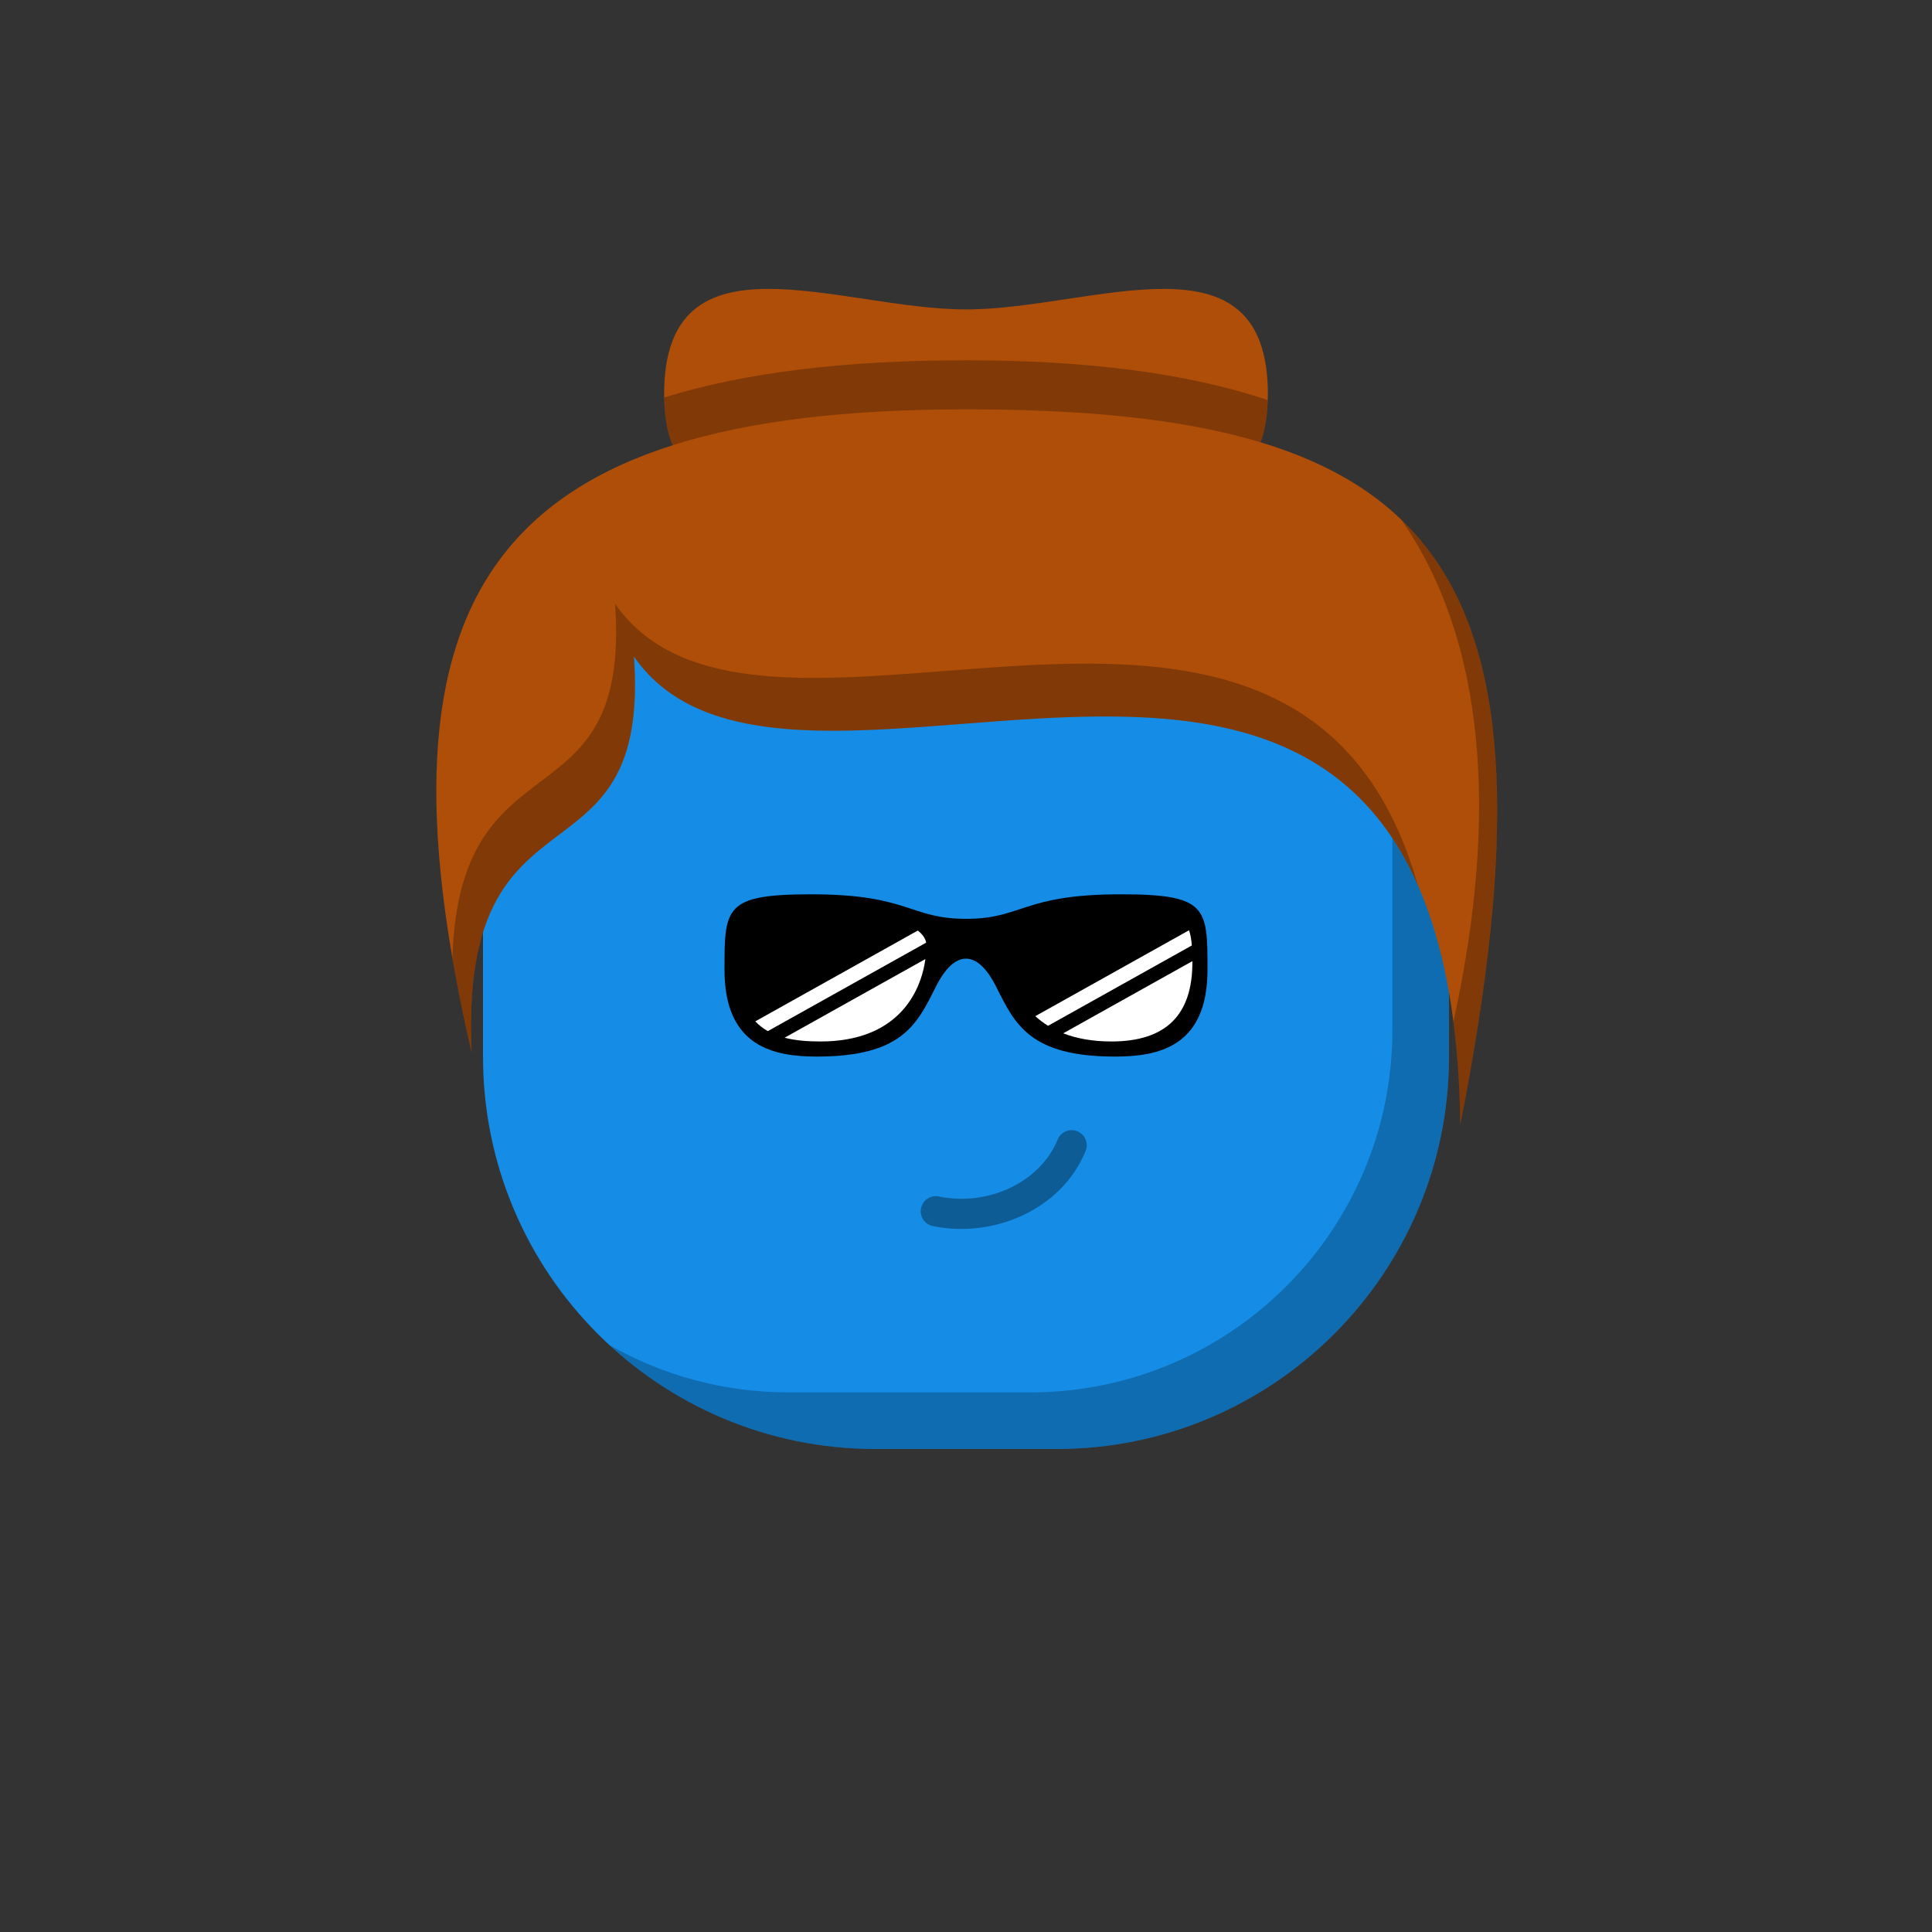
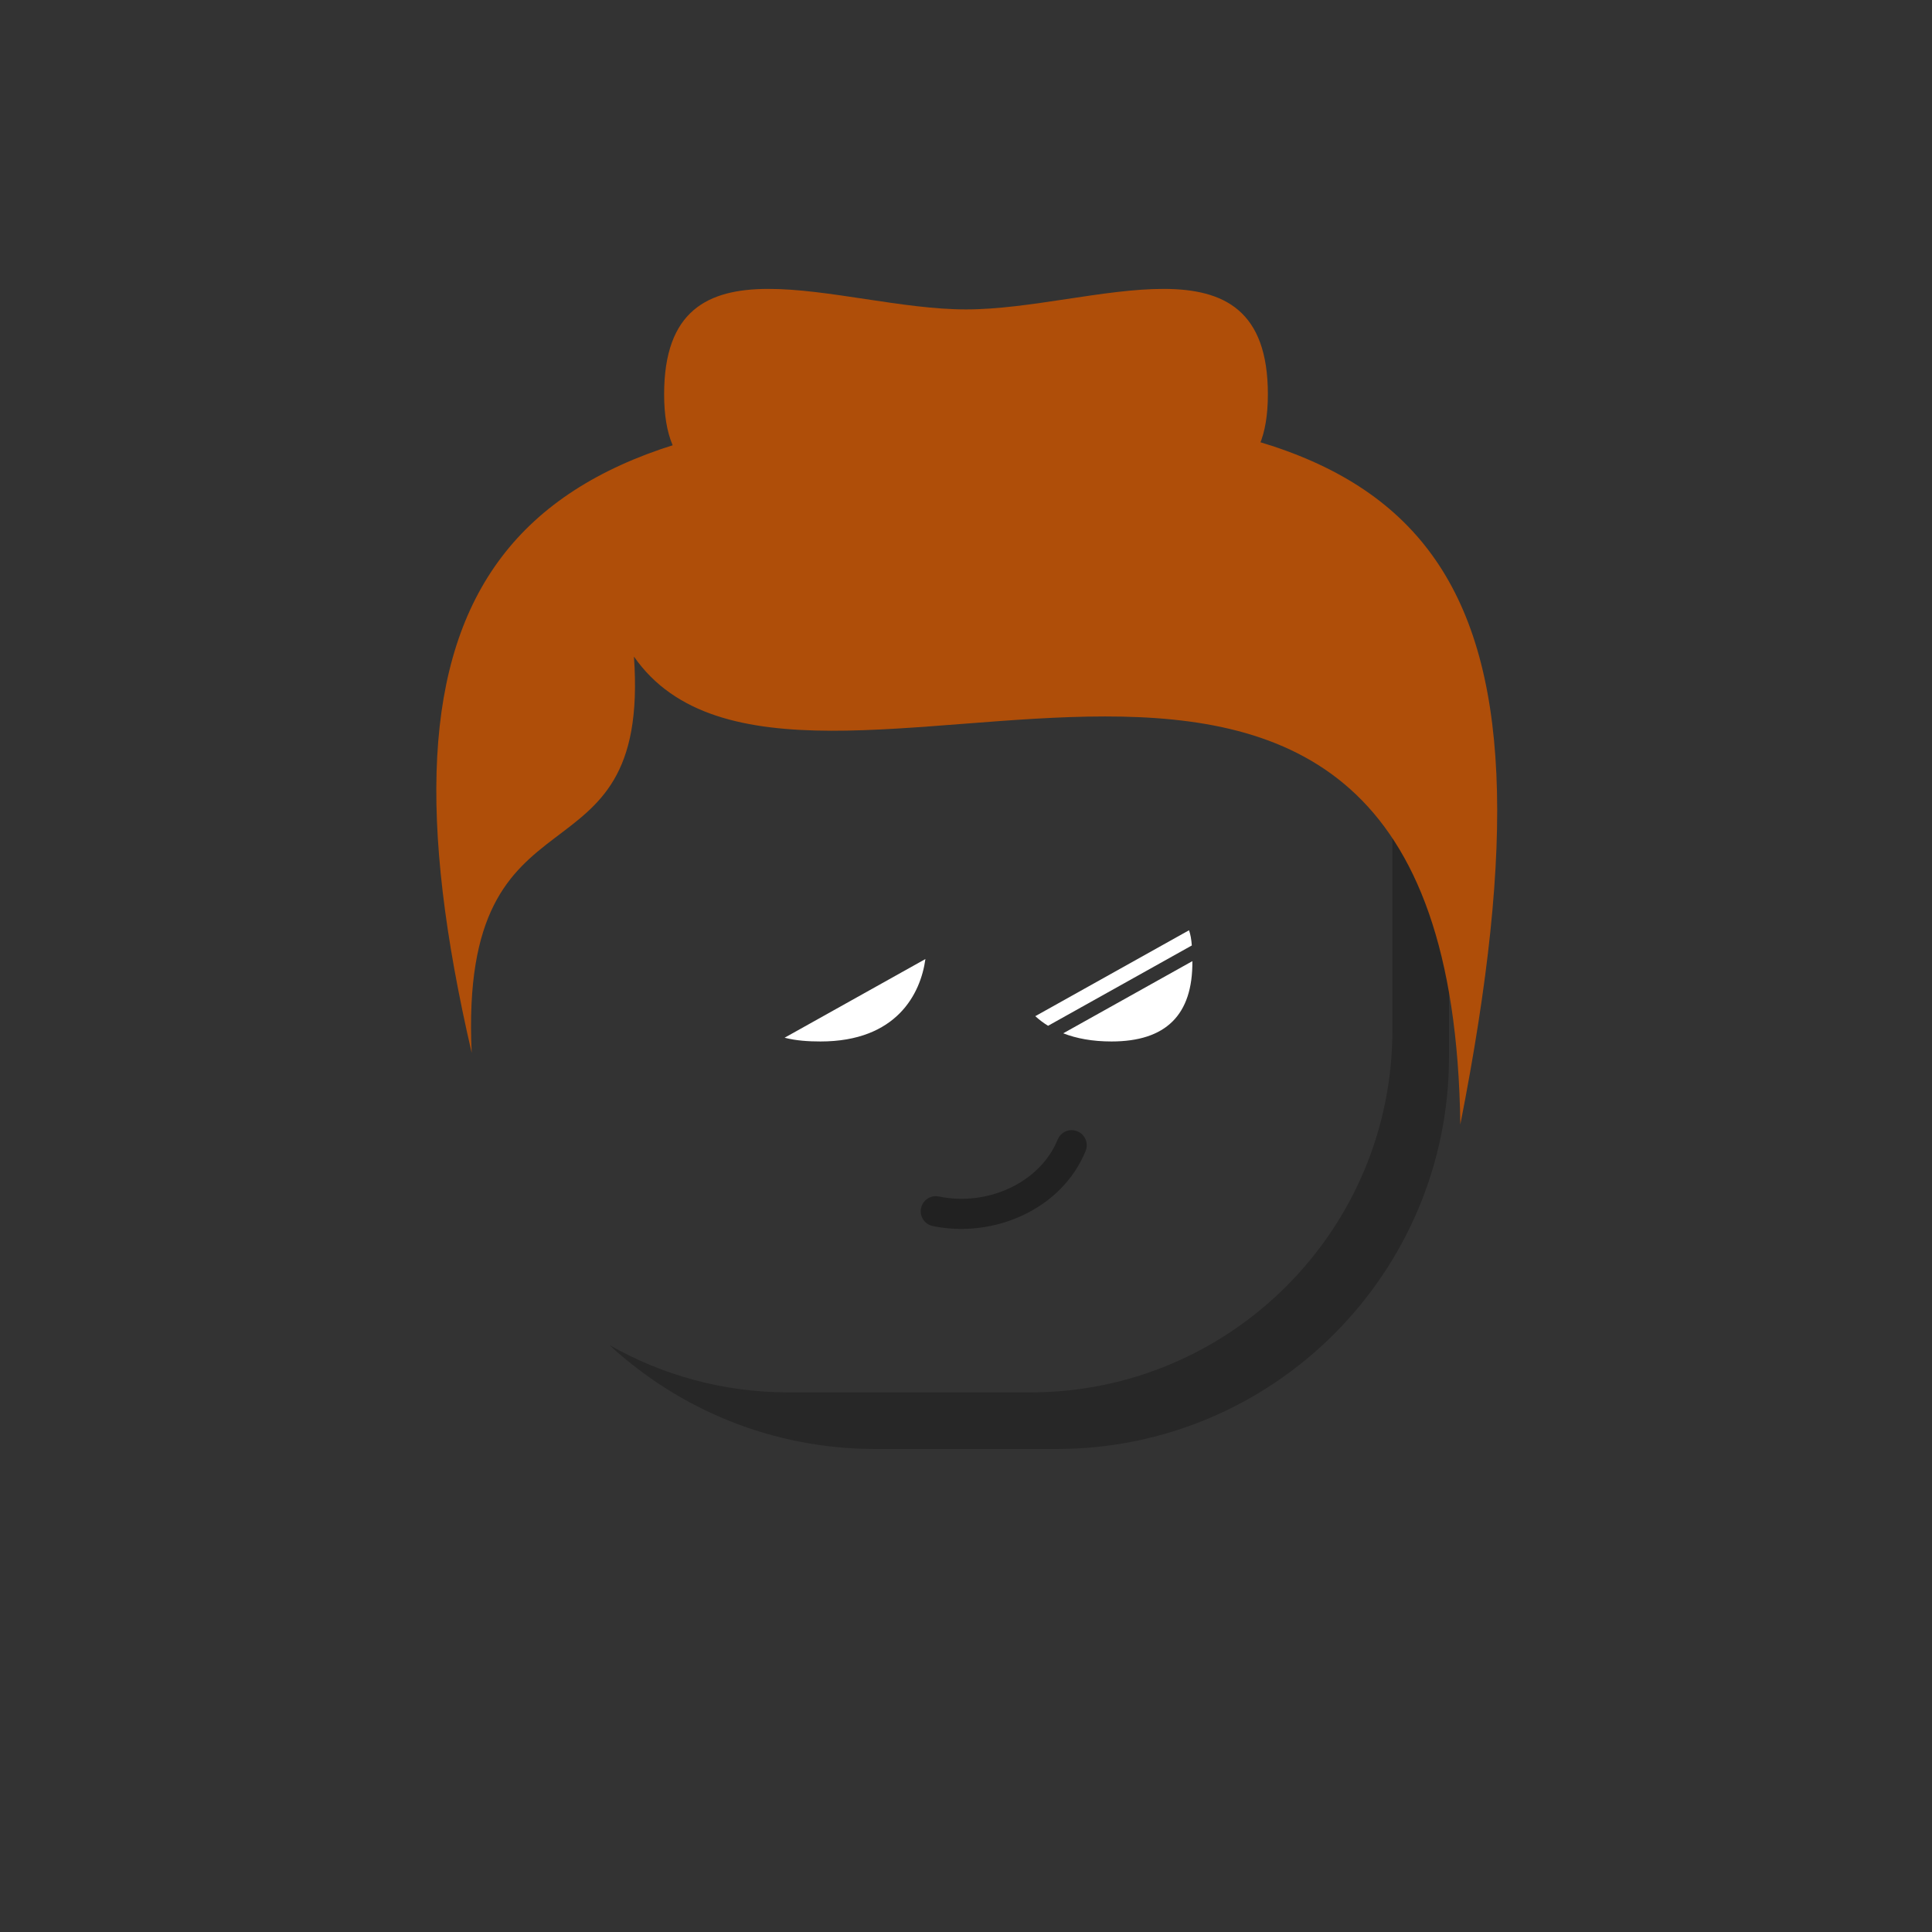
<svg xmlns="http://www.w3.org/2000/svg" viewBox="0 0 512 512">
  <rect x="0" y="0" width="512" height="512" fill="#333333" stroke="none" />
  <g id="body">
-     <path d="M128 176c0-26.51 21.49-48 48-48H336c26.51.0 48 21.49 48 48V280c0 57.438-46.562 104-104 104H232c-57.438.0-104-46.562-104-104V176z" fill="#158ce5" />
    <path fill-rule="evenodd" clip-rule="evenodd" d="M161.46 356.421C179.997 373.541 204.777 384 232 384h48c57.438.0 104-46.562 104-104V176C384 158.905 375.063 143.897 361.607 135.393 366.29 142.804 369 151.586 369 161V273c0 53.019-42.981 96-96 96H209C191.704 369 175.476 364.426 161.46 356.421z" fill="#000" fill-opacity=".232" />
  </g>
  <g id="hair">
    <path d="M256 82c33.5.0 80-22 80 22.5S286.5 117 256 117s-80 32-80-12.5S222.5 82 256 82z" fill="#af4e09" />
-     <path fill-rule="evenodd" clip-rule="evenodd" d="M335.981 106.036C335.186 135.504 311.219 129.176 286.565 122.666 275.899 119.85 265.104 117 256.002 117 246.899 117 236.104 119.85 225.438 122.666c-24.844 6.56-48.991 12.936-49.43-17.32C197.475 98.662 224.158 95.481 256.001 95.481c31.861.0 58.557 3.347 79.98 10.555z" fill="#000" fill-opacity=".262" />
    <path d="M168.001 174c43.5 62.5 216.5-61.519 219 124 29.501-150-6-189.519-131-189.519-125 0-159.5 47.519-131 170.519-3.5-75 47.5-41.5 43-105z" fill="#af4e09" />
-     <path fill-rule="evenodd" clip-rule="evenodd" d="M250.236 177.824C213.516 180.671 179.236 183.329 162.999 160c2.166 30.568-8.53 38.658-19.815 47.194C132.275 215.446 120.815 224.114 119.887 253.906 121.266 261.896 122.974 270.257 124.999 279c-1.815-38.896 11.028-48.61 23.186-57.806 11.285-8.536 21.98-16.626 19.814-47.194 16.237 23.329 50.517 20.671 87.238 17.824C302.37 188.169 353.525 184.203 375.709 234.478c-18.476-64.95-74.341-60.619-125.473-56.654zM385.173 270.75C386.241 278.994 386.865 288.052 387 298c16.466-83.727 12.68-133.032-15.618-160.256 22.17 32.022 25.886 78.006 13.791 133.006z" fill="#000" fill-opacity=".262" />
  </g>
  <g id="mouth">
    <path fill-rule="evenodd" clip-rule="evenodd" d="M285.509 299.796C283.463 298.962 281.129 299.945 280.296 301.991 275.649 313.395 261.769 319.764 248.81 317.083 246.647 316.635 244.53 318.026 244.083 320.19 243.635 322.353 245.026 324.47 247.189 324.917 263.231 328.236 281.351 320.605 287.704 305.009 288.538 302.963 287.555 300.629 285.509 299.796z" fill="#000" fill-opacity=".345" />
  </g>
  <g id="eye">
-     <path d="M214.999 237C192 237 192 240.5 192 257c0 20.5 13.132 23 24.499 23C239.124 280 243.027 271.43 248 261.5S259.026 251.57 264 261.5 272.877 280 295.501 280C306.868 280 320 277.5 320 257c0-16.5.0-20-22.999-20C271 237 271 243.5 256 243.5s-15-6.5-41.001-6.5z" fill="#000" />
-     <path d="M245.438 249.812l-41.957 23.447C202.264 272.573 201.145 271.722 200.164 270.67l43.06-24.063C244.438 247.55 245.221 248.618 245.438 249.812z" fill="#fff" />
    <path d="M245.243 254.156C243.978 263.346 237.634 276 217.436 276 214.284 276 210.978 275.799 207.93 275.007l37.313-20.851z" fill="#fff" />
    <path d="M315.103 246.53l-40.74 22.766C275.37 270.215 276.494 271.073 277.749 271.846l38.097-21.289C315.723 248.974 315.502 247.645 315.103 246.53z" fill="#fff" />
    <path d="M315.991 254.711l-34.225 19.126C285.242 275.192 289.46 276 294.563 276 308.953 276 316.118 268.982 315.991 254.711z" fill="#fff" />
  </g>
</svg>